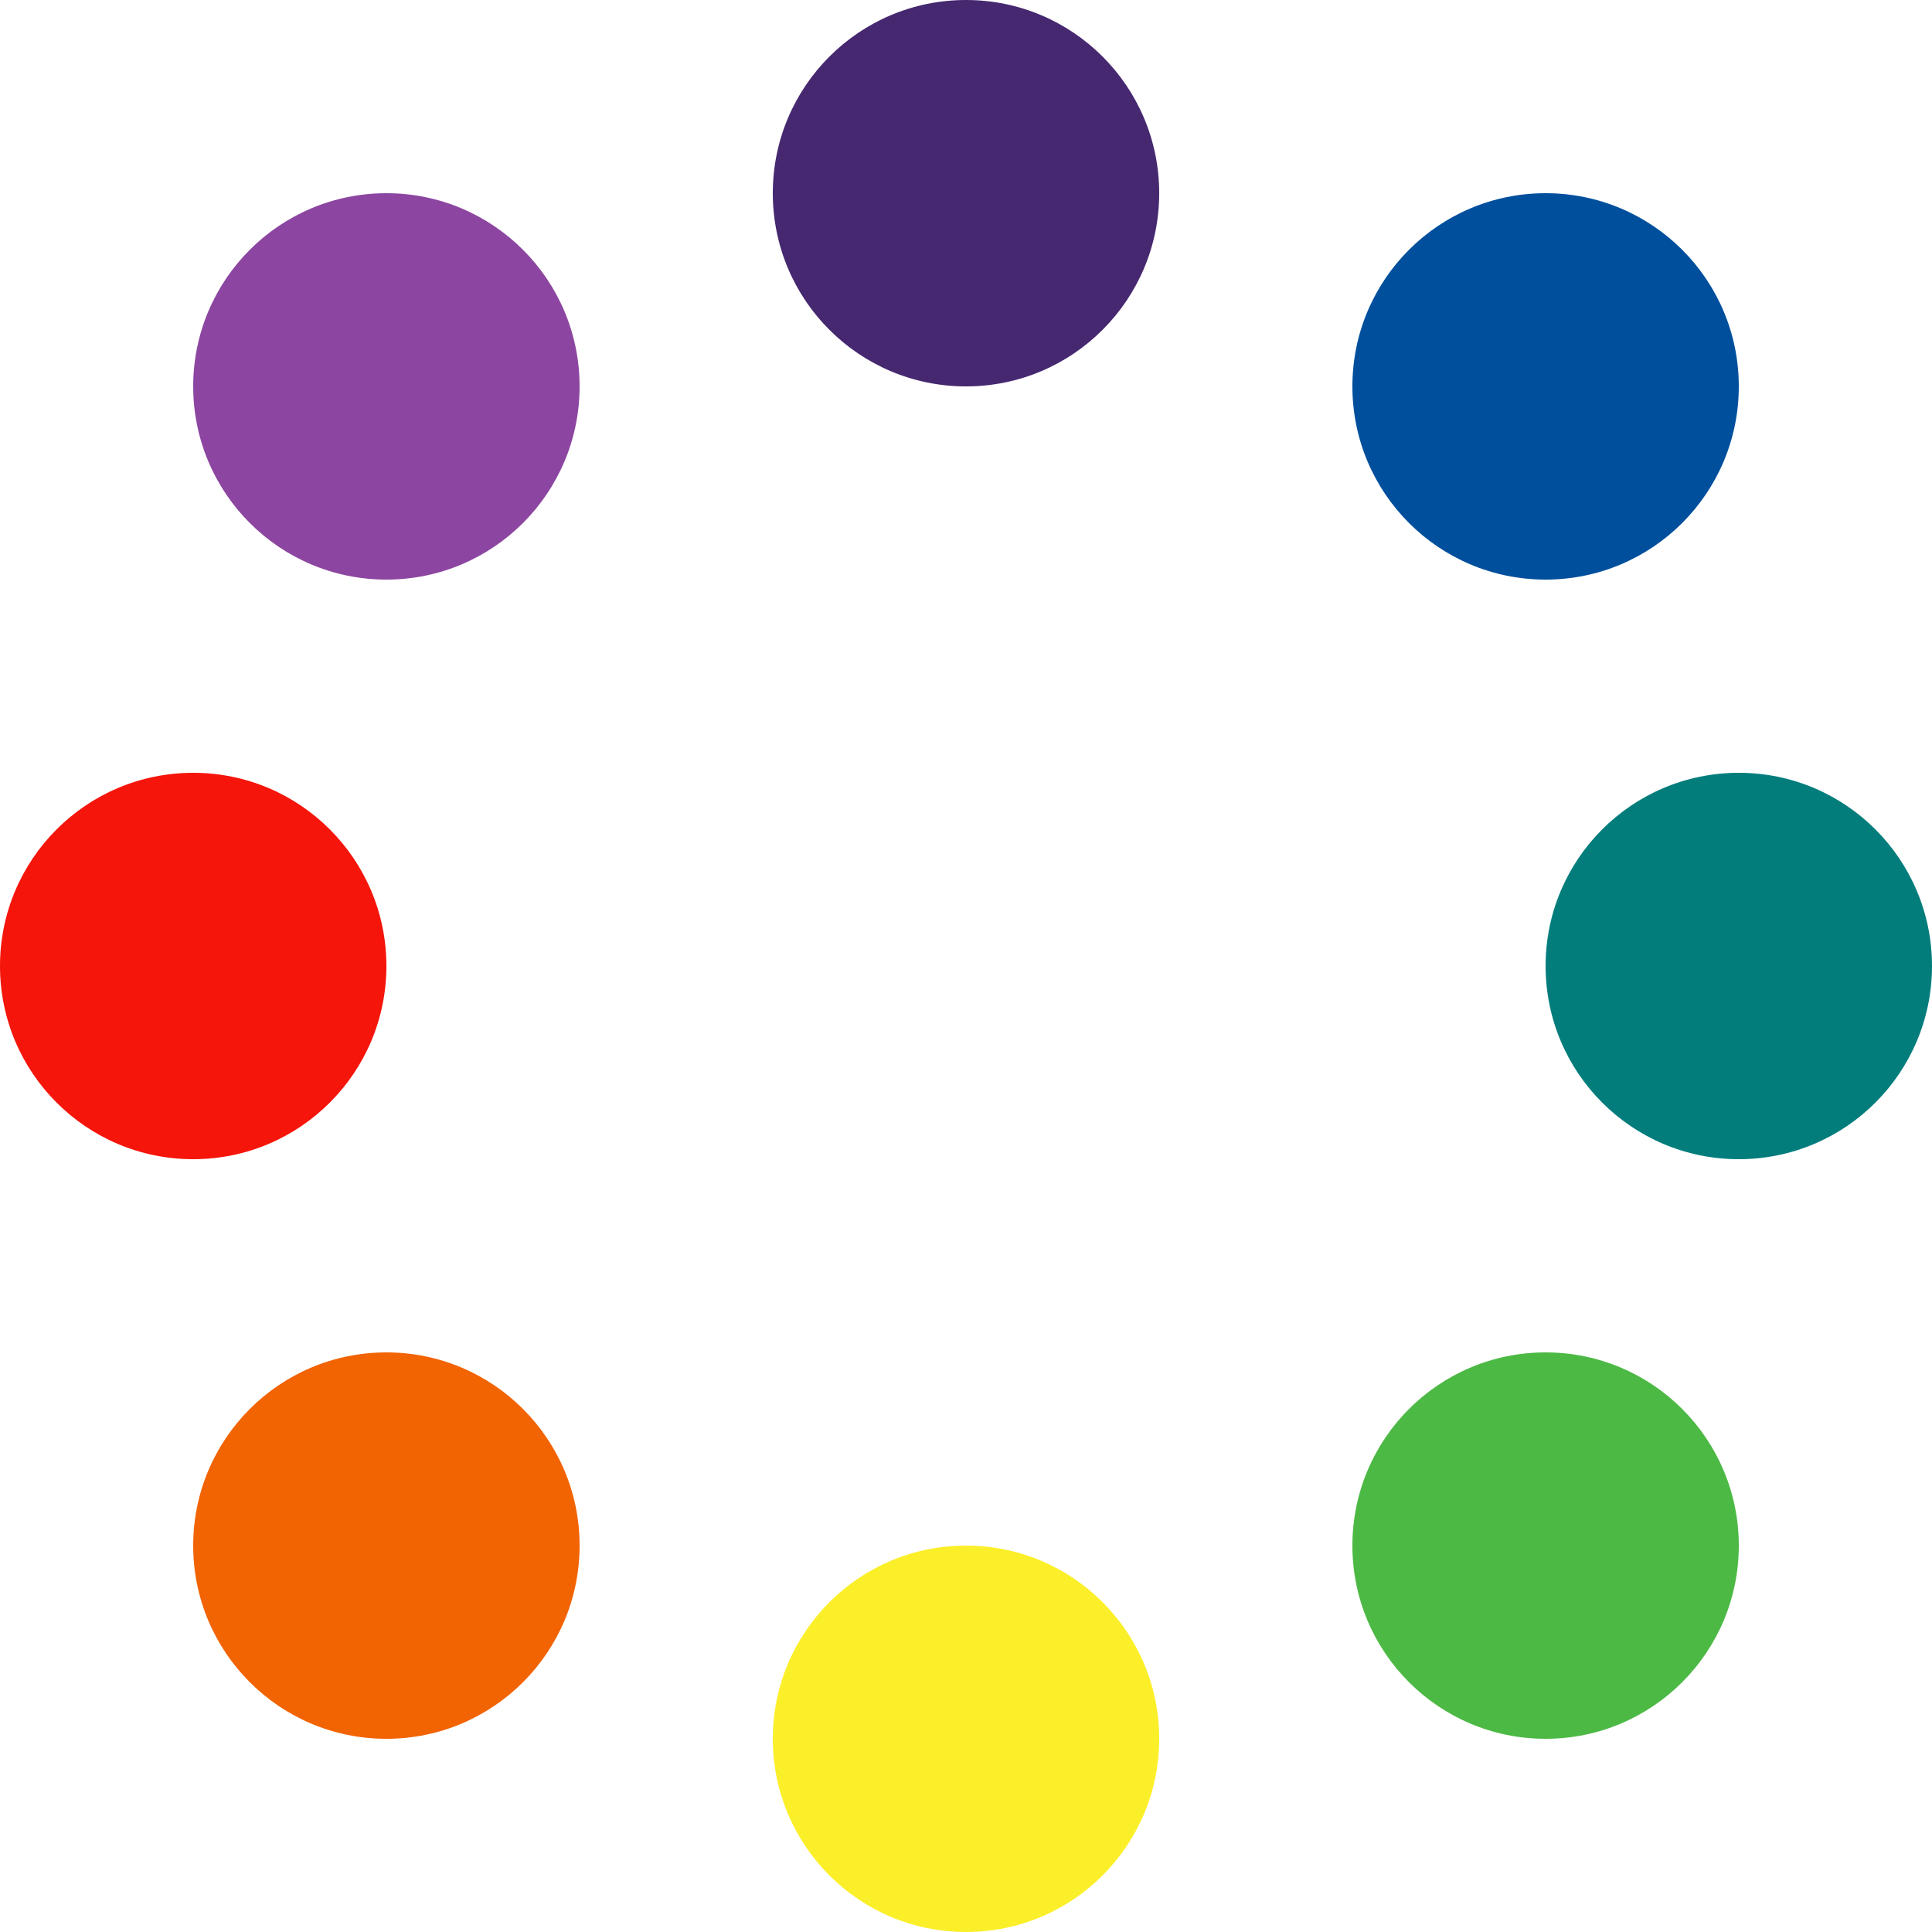
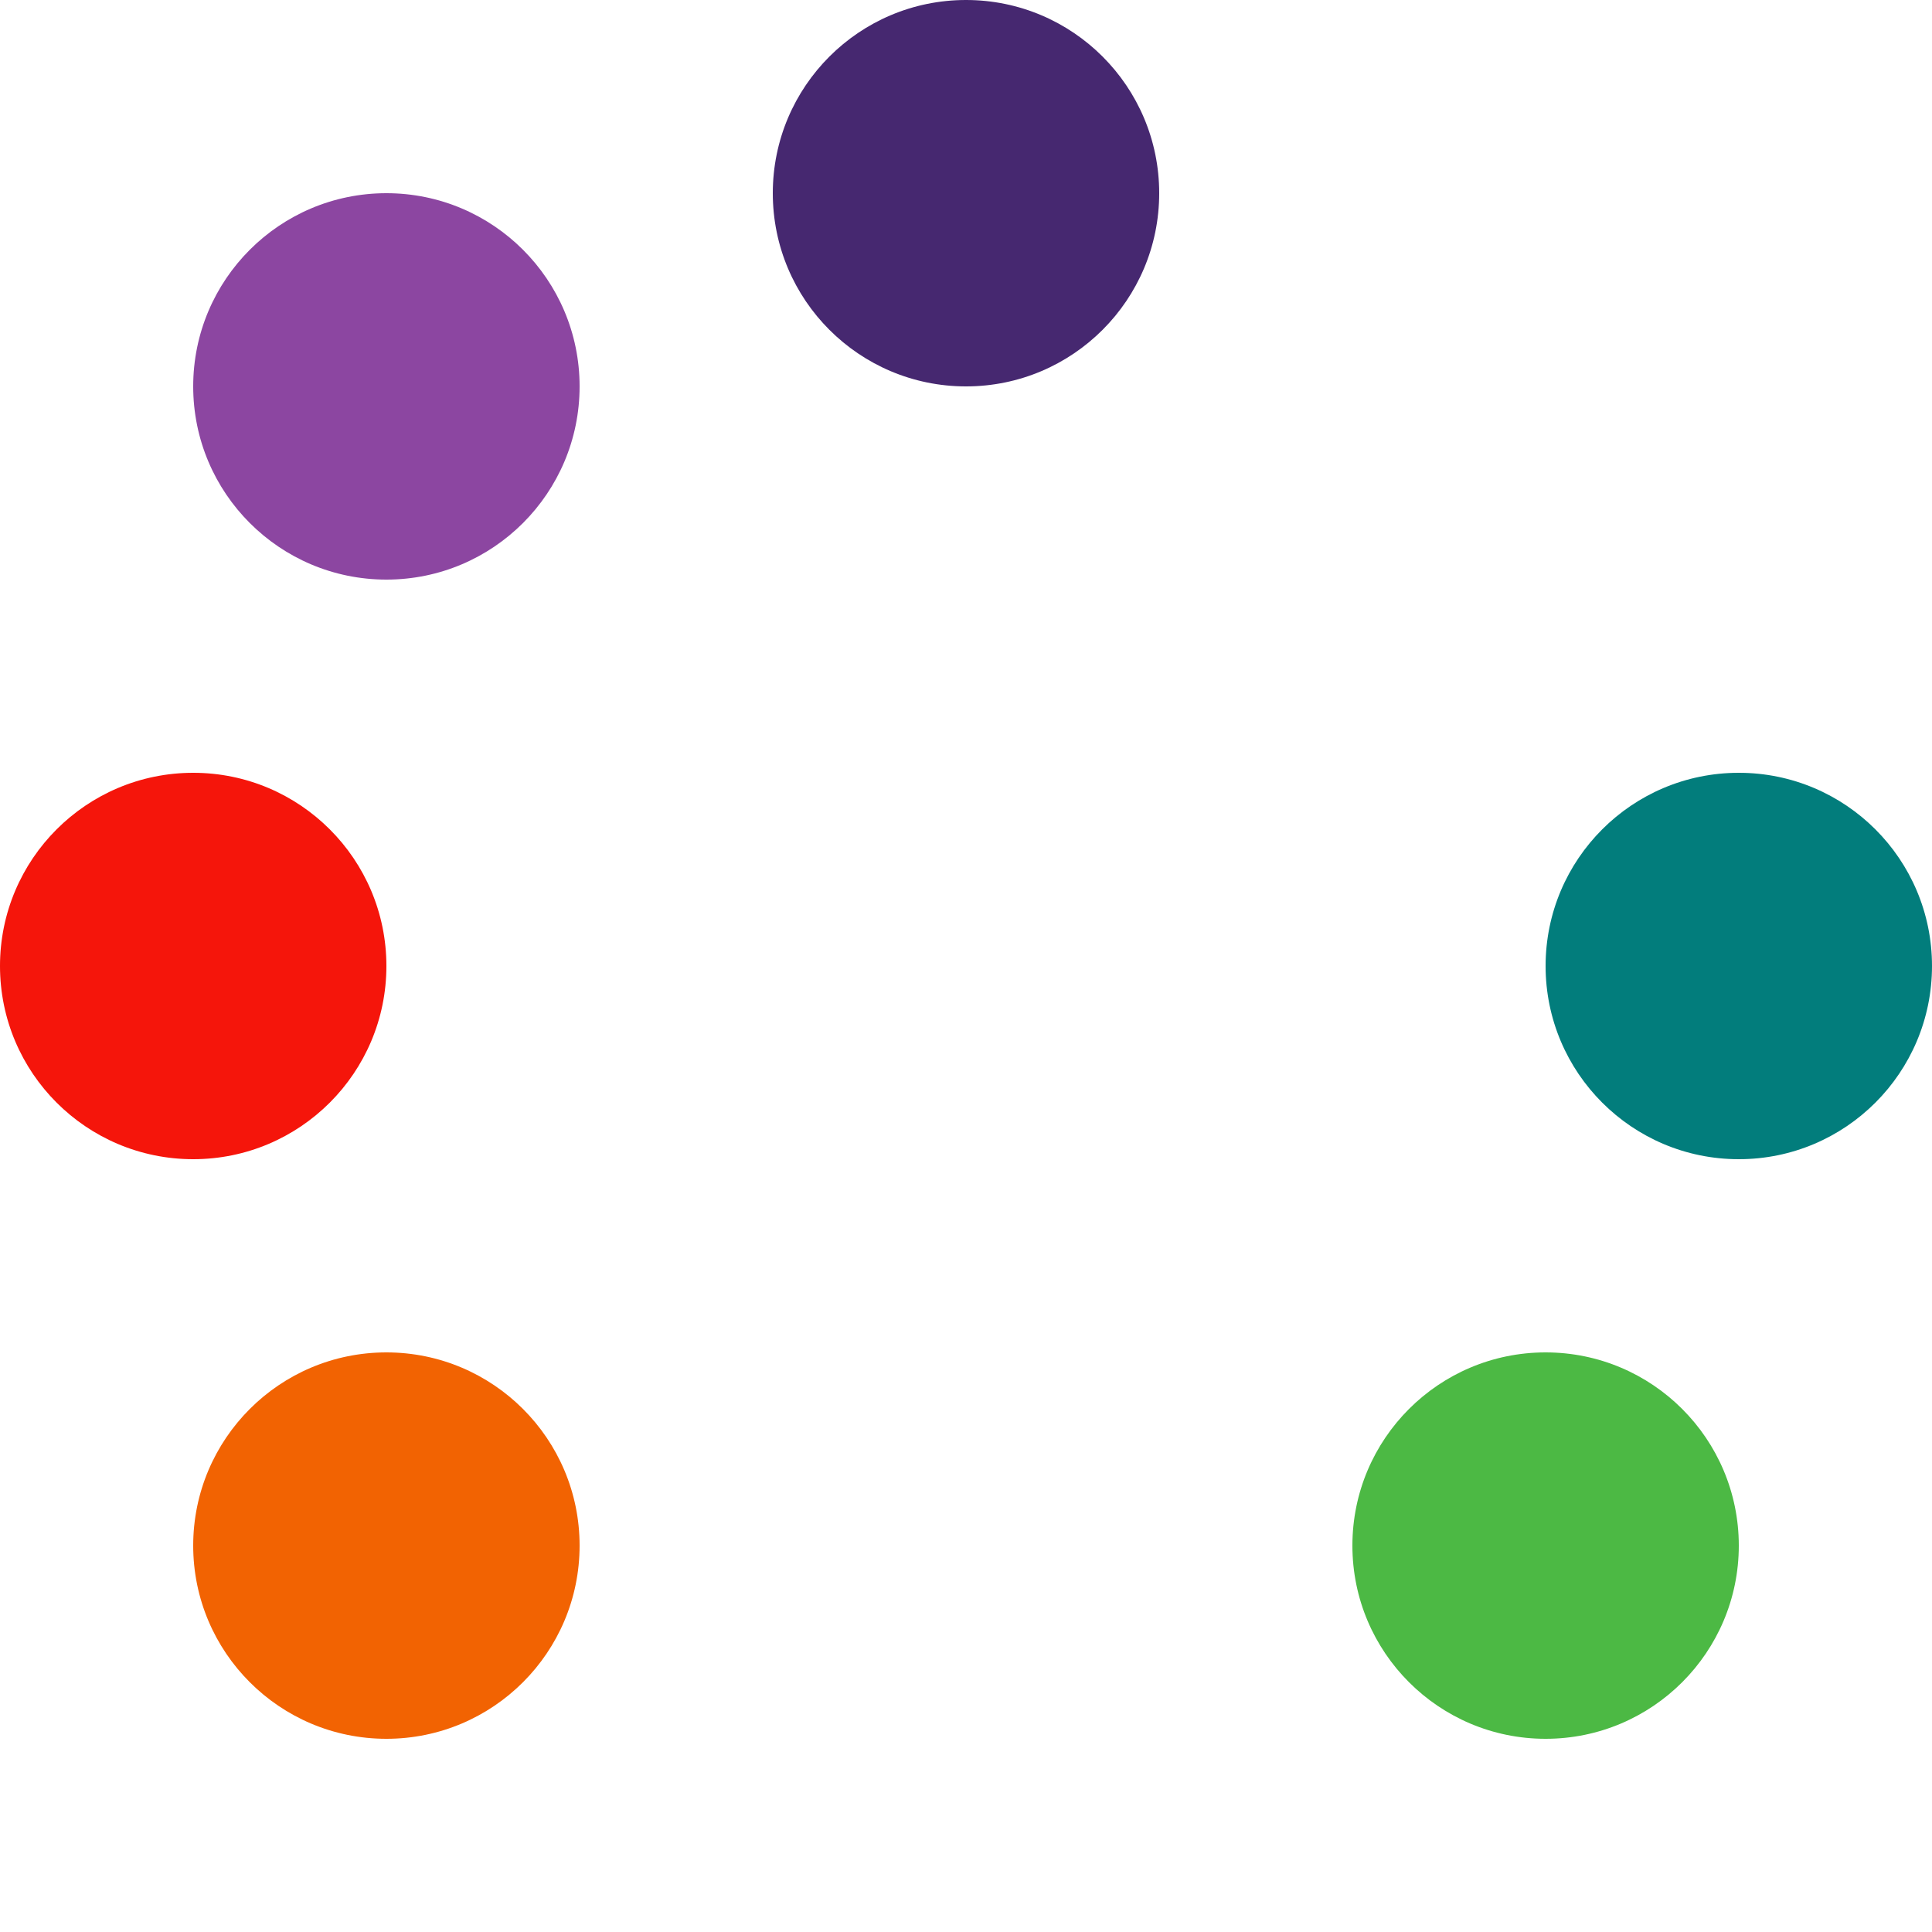
<svg xmlns="http://www.w3.org/2000/svg" viewBox="0 0 40 40">
  <defs>
    <style>.a{fill:#462870;}.b{fill:#fbef29;}.c{fill:#027d7c;}.d{fill:#004f9d;}.e{fill:#4cb944;}.f{fill:#f26302;}.g{fill:#8c46a1;}.h{fill:#f5150b;}</style>
  </defs>
  <g transform="translate(-10393 -704)">
    <circle class="a" cx="4" cy="4" r="4" transform="translate(10409 704)" />
-     <circle class="b" cx="4" cy="4" r="4" transform="translate(10409 736)" />
    <circle class="c" cx="4" cy="4" r="4" transform="translate(10425 720)" />
-     <circle class="d" cx="4" cy="4" r="4" transform="translate(10421 708)" />
    <circle class="e" cx="4" cy="4" r="4" transform="translate(10421 732)" />
    <circle class="f" cx="4" cy="4" r="4" transform="translate(10397 732)" />
    <circle class="g" cx="4" cy="4" r="4" transform="translate(10397 708)" />
    <circle class="h" cx="4" cy="4" r="4" transform="translate(10393 720)" />
  </g>
</svg>